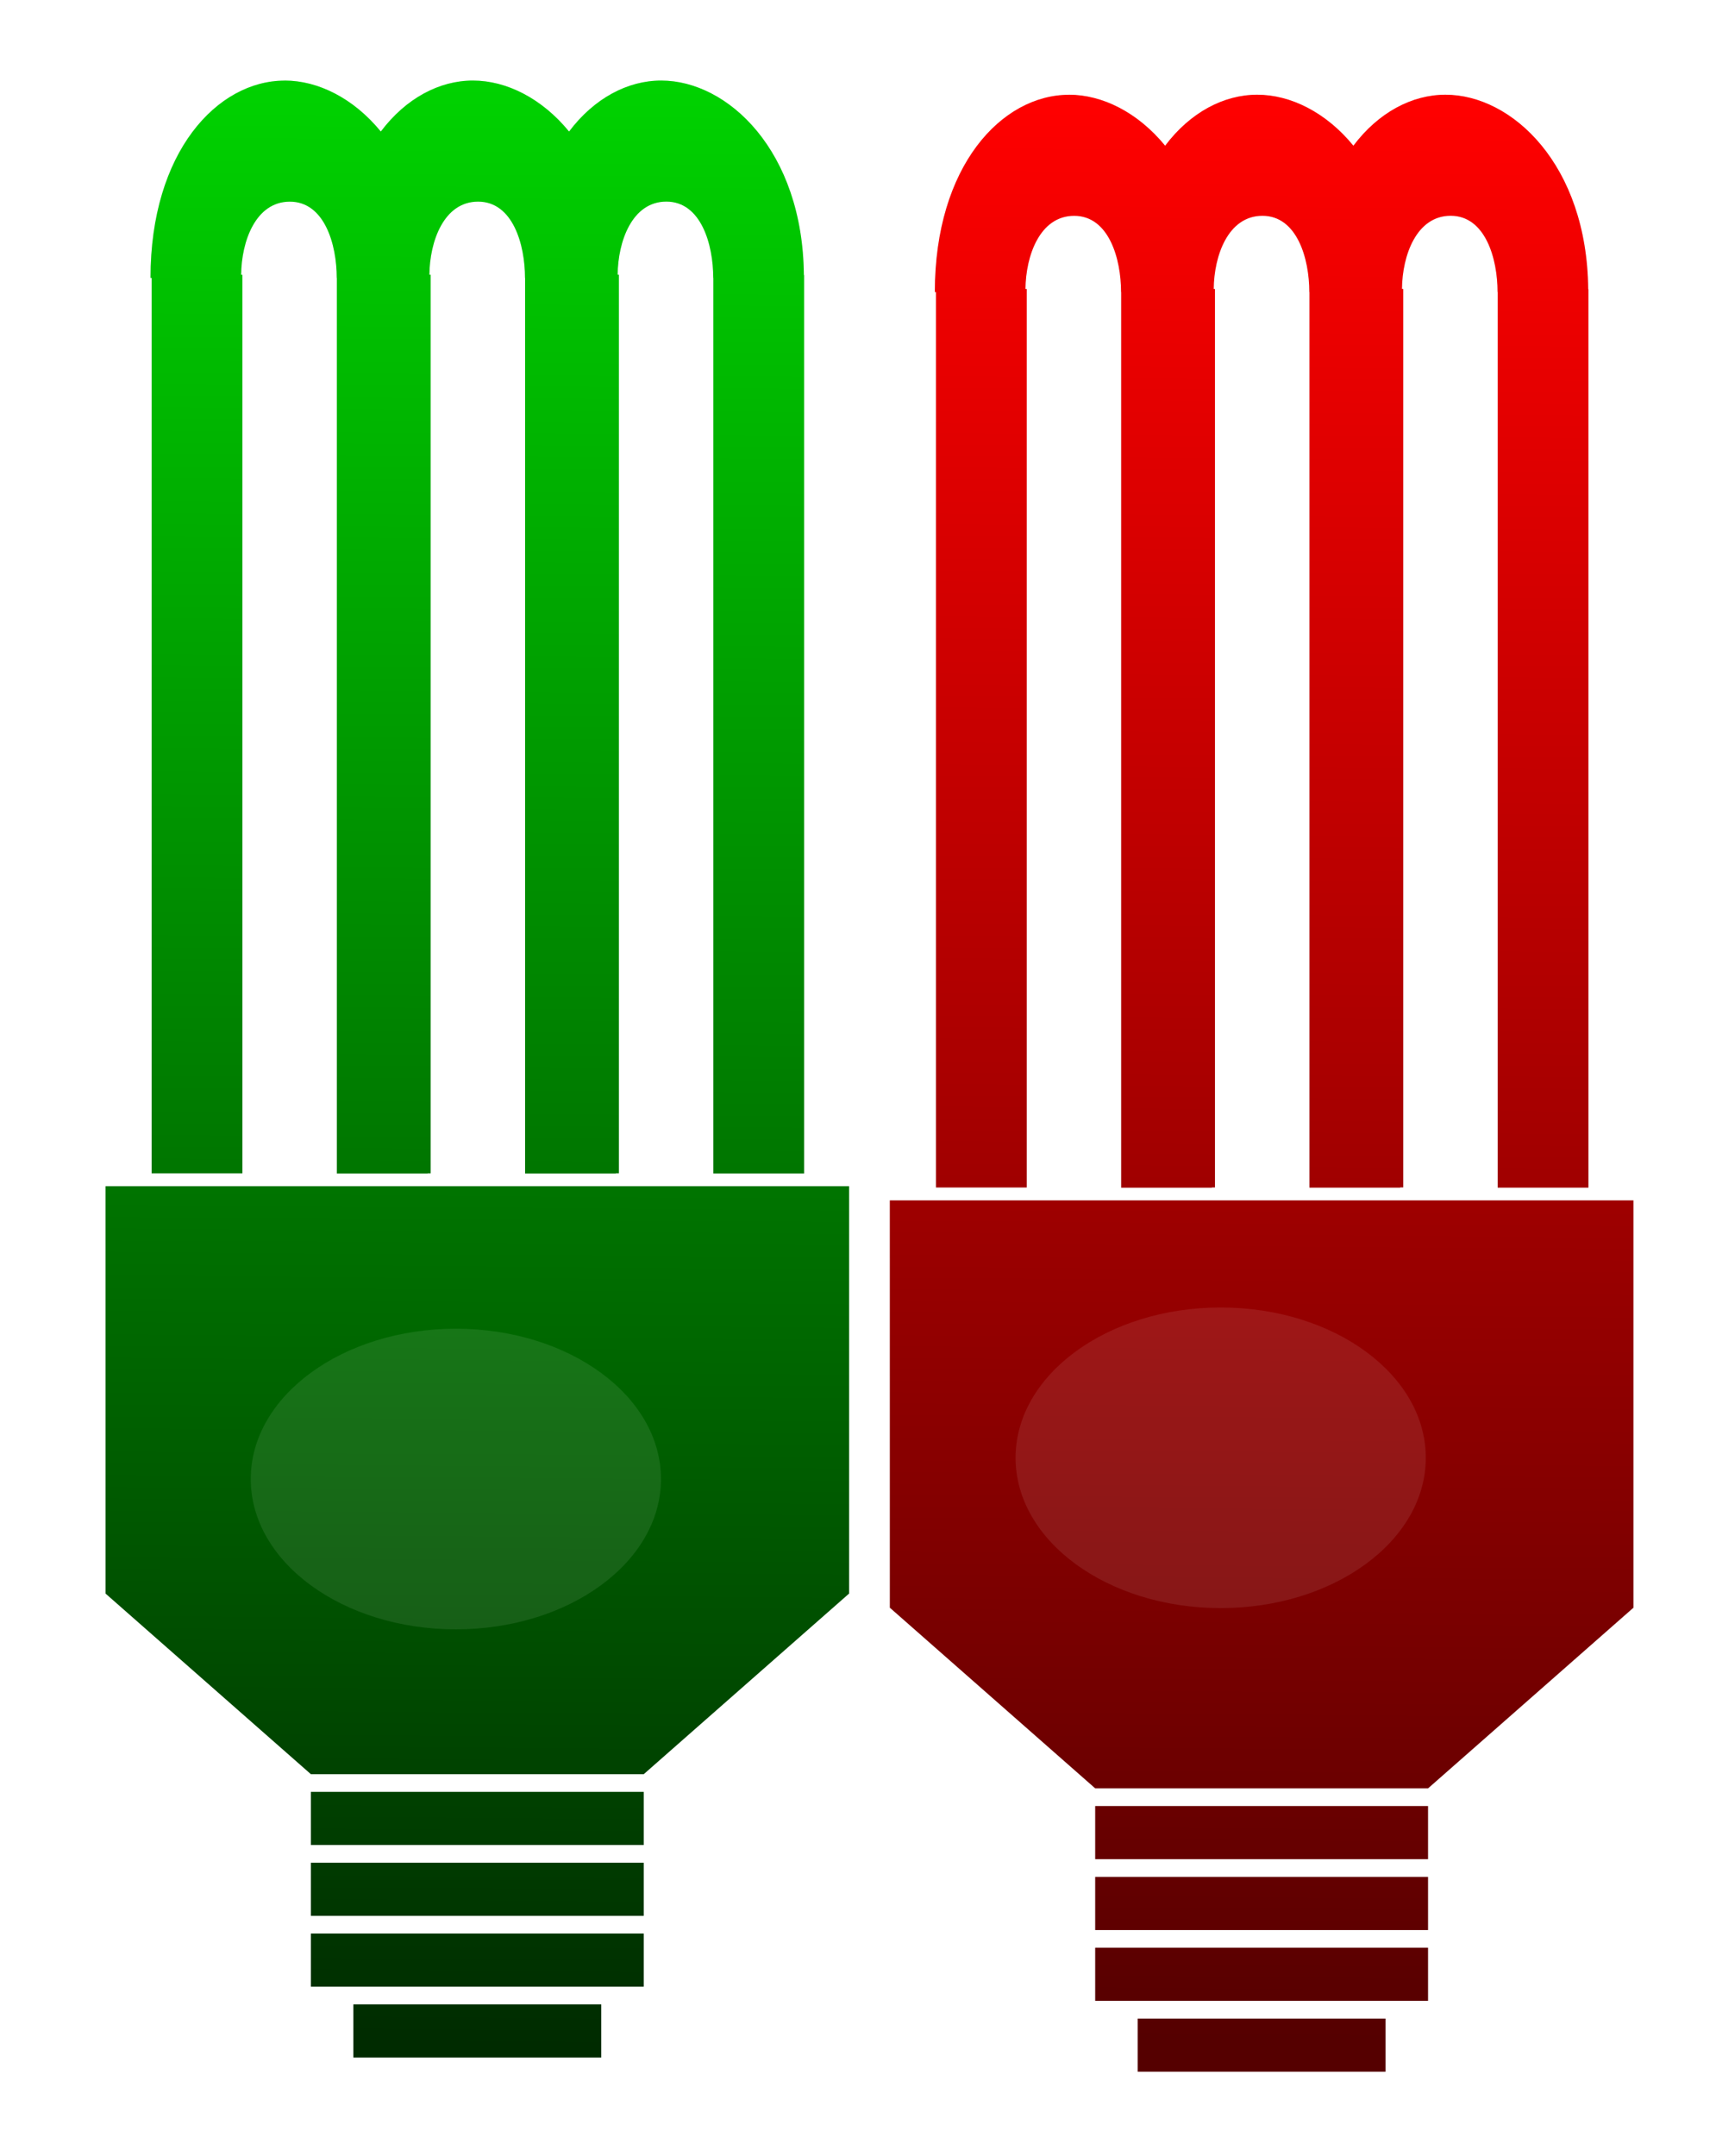
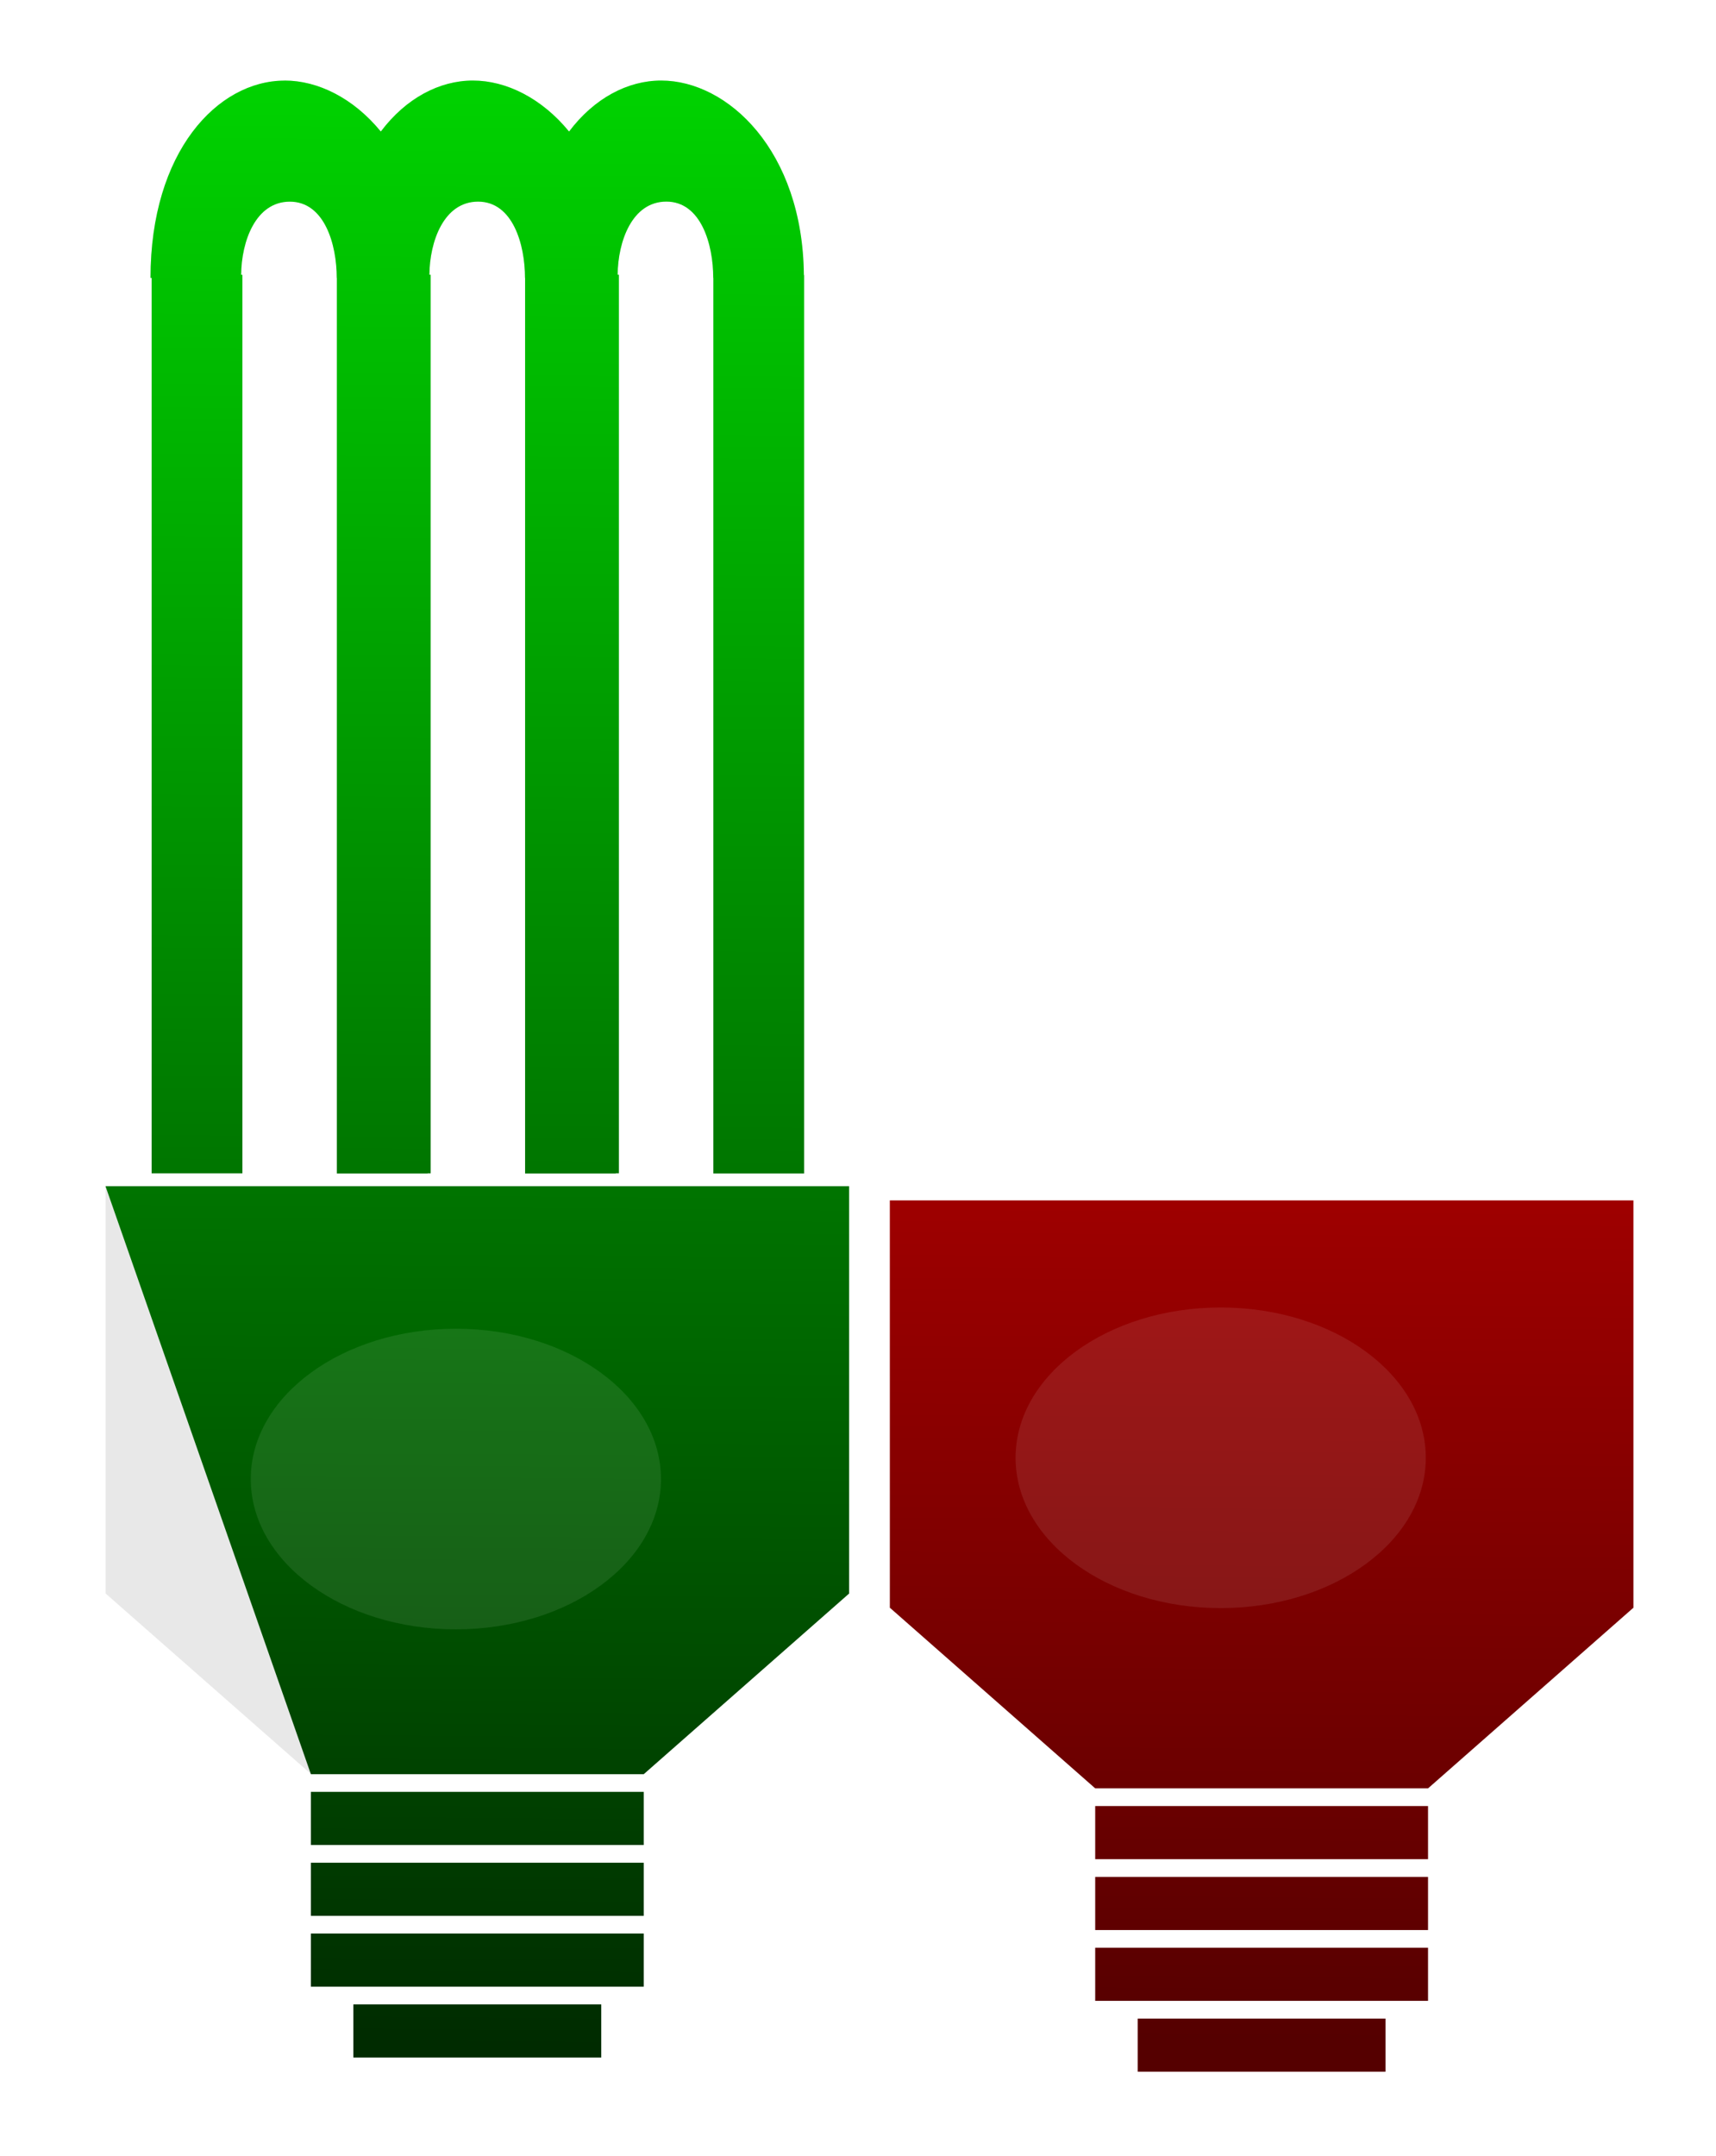
<svg xmlns="http://www.w3.org/2000/svg" version="1.1" viewBox="0 0 174.81 219.53">
  <defs>
    <filter id="b" x="-.11" y="-.041" width="1.22" height="1.083" color-interpolation-filters="sRGB">
      <feGaussianBlur stdDeviation="5.84" />
    </filter>
    <filter id="a" x="-.611" y="-.876" width="2.223" height="2.751" color-interpolation-filters="sRGB">
      <feGaussianBlur stdDeviation="16.423" />
    </filter>
    <linearGradient id="d" x1="199.51" x2="201.95" y1="684.97" y2="344.34" gradientUnits="userSpaceOnUse">
      <stop stop-color="#002b00" offset="0" />
      <stop stop-color="#00d400" offset="1" />
    </linearGradient>
    <linearGradient id="c" x1="198.3" x2="200.73" y1="681.32" y2="347.99" gradientUnits="userSpaceOnUse">
      <stop stop-color="#500" offset="0" />
      <stop stop-color="#f00" offset="1" />
    </linearGradient>
  </defs>
  <g transform="translate(-57.086 -347.48)">
    <g transform="matrix(.593 0 0 .593 55.209 181.48)">
      <g transform="translate(234.79 15.815)">
        <path d="m-182.74 277.96c-11.541 0-23.031 12.218-23.031 33.875h0.188v153.75h15.594v-154.28h-0.219c0.047-5.699 2.468-12.562 8.375-12.562 5.966 0 8.062 7.362 8.062 13.094v153.81h15.594v-0.062h0.531v-154.28h-0.219c0.047-5.699 2.468-12.562 8.375-12.562 5.966 0 8.062 7.362 8.062 13.094v153.81h15.594v-0.062h0.531v-154.28h-0.219c0.047-5.699 2.468-12.562 8.375-12.562 5.966 0 8.031 7.362 8.031 13.094h0.031v153.81h15.594v-154.28h-0.031c-0.191-21.356-13.076-33.406-24.531-33.406-5.752 0-11.499 3.022-15.812 8.75-4.68-5.717-10.786-8.75-16.531-8.75-5.752 0-11.499 3.022-15.812 8.75-4.68-5.717-10.786-8.75-16.531-8.75zm-30.75 189.84v69.969l35.281 31h57.156l35.281-31v-69.969h-127.72zm35.281 104.03v9.125h57.156v-9.125h-57.156zm0 12.156v9.125h57.156v-9.125h-57.156zm0 12.156v9.125h57.156v-9.125h-57.156zm7.281 12.188v9.125h42.594v-9.125h-42.594z" fill-rule="evenodd" filter="url(#b)" opacity=".3" />
        <g transform="translate(-349.75 -69.329)" fill="url(#d)">
          <path d="m167.03 347.29c-11.541 0-23.048 12.226-23.048 33.883h0.193v153.77h15.59v-154.3h-0.213c0.047-5.699 2.458-12.563 8.365-12.563 5.966 0 8.056 7.364 8.056 13.096h0.019v153.8h15.59v-0.038h0.522v-154.3h-0.213c0.047-5.699 2.458-12.563 8.365-12.563 5.966 0 8.056 7.364 8.056 13.096h0.019v153.8h15.59v-0.038h0.522v-154.3h-0.213c0.047-5.699 2.458-12.563 8.365-12.563 5.966 0 8.056 7.364 8.056 13.096h0.019v153.8h15.59v-154.28h-0.039c-0.191-21.356-13.061-33.407-24.516-33.407-5.752 0-11.509 3.029-15.822 8.756-4.68-5.717-10.772-8.756-16.518-8.756-5.752 0-11.509 3.029-15.822 8.756-4.68-5.717-10.772-8.756-16.518-8.756z" fill-rule="evenodd" />
-           <path d="m136.25 537.16h127.74v69.951l-35.28 31.022h-57.177l-35.28-31.022z" />
+           <path d="m136.25 537.16h127.74v69.951l-35.28 31.022h-57.177z" />
          <rect x="171.53" y="641.17" width="57.177" height="9.124" fill-rule="evenodd" />
          <rect x="171.53" y="653.34" width="57.177" height="9.124" fill-rule="evenodd" />
          <rect x="171.53" y="665.5" width="57.177" height="9.124" fill-rule="evenodd" />
          <rect x="178.83" y="677.67" width="42.579" height="9.124" fill-rule="evenodd" />
        </g>
      </g>
-       <path d="m186.79 296.21c-11.541 0-23.031 12.218-23.031 33.875h0.188v153.75h15.594v-154.28h-0.219c0.047-5.699 2.468-12.562 8.375-12.562 5.966 0 8.062 7.362 8.062 13.094v153.81h15.594v-0.062h0.531v-154.28h-0.219c0.047-5.699 2.468-12.562 8.375-12.562 5.966 0 8.062 7.362 8.062 13.094v153.81h15.594v-0.062h0.531v-154.28h-0.219c0.047-5.699 2.468-12.562 8.375-12.562 5.966 0 8.031 7.362 8.031 13.094h0.031v153.81h15.594v-154.28h-0.031c-0.191-21.356-13.076-33.406-24.531-33.406-5.752 0-11.499 3.022-15.812 8.75-4.68-5.717-10.786-8.75-16.531-8.75-5.752 0-11.499 3.022-15.812 8.75-4.68-5.717-10.786-8.75-16.531-8.75zm-30.75 189.84v69.969l35.281 31h57.156l35.281-31v-69.969h-127.72zm35.281 104.03v9.125h57.156v-9.125h-57.156zm0 12.156v9.125h57.156v-9.125h-57.156zm0 12.156v9.125h57.156v-9.125h-57.156zm7.281 12.188v9.125h42.594v-9.125h-42.594z" fill-rule="evenodd" filter="url(#b)" opacity=".3" />
      <g transform="translate(19.778 -51.081)" fill="url(#c)">
-         <path d="m167.03 347.29c-11.541 0-23.048 12.226-23.048 33.883h0.193v153.77h15.59v-154.3h-0.213c0.047-5.699 2.458-12.563 8.365-12.563 5.966 0 8.056 7.364 8.056 13.096h0.019v153.8h15.59v-0.038h0.522v-154.3h-0.213c0.047-5.699 2.458-12.563 8.365-12.563 5.966 0 8.056 7.364 8.056 13.096h0.019v153.8h15.59v-0.038h0.522v-154.3h-0.213c0.047-5.699 2.458-12.563 8.365-12.563 5.966 0 8.056 7.364 8.056 13.096h0.019v153.8h15.59v-154.28h-0.039c-0.191-21.356-13.061-33.407-24.516-33.407-5.752 0-11.509 3.029-15.822 8.756-4.68-5.717-10.772-8.756-16.518-8.756-5.752 0-11.509 3.029-15.822 8.756-4.68-5.717-10.772-8.756-16.518-8.756z" fill-rule="evenodd" />
        <path d="m136.25 537.16h127.74v69.951l-35.28 31.022h-57.177l-35.28-31.022z" />
        <rect x="171.53" y="641.17" width="57.177" height="9.124" fill-rule="evenodd" />
        <rect x="171.53" y="653.34" width="57.177" height="9.124" fill-rule="evenodd" />
        <rect x="171.53" y="665.5" width="57.177" height="9.124" fill-rule="evenodd" />
        <rect x="178.83" y="677.67" width="42.579" height="9.124" fill-rule="evenodd" />
      </g>
      <path transform="matrix(1.093 0 0 1.147 -14.927 -86.378)" d="m120.44 540.81c0 12.43-14.434 22.506-32.238 22.506-17.805 0-32.238-10.076-32.238-22.506s14.434-22.506 32.238-22.506c17.805 0 32.238 10.076 32.238 22.506z" fill="#fff" fill-rule="evenodd" filter="url(#a)" opacity=".3" />
      <path transform="matrix(1.093 0 0 1.147 116.46 -90.027)" d="m120.44 540.81c0 12.43-14.434 22.506-32.238 22.506-17.805 0-32.238-10.076-32.238-22.506s14.434-22.506 32.238-22.506c17.805 0 32.238 10.076 32.238 22.506z" fill="#fff" fill-rule="evenodd" filter="url(#a)" opacity=".3" />
    </g>
  </g>
</svg>